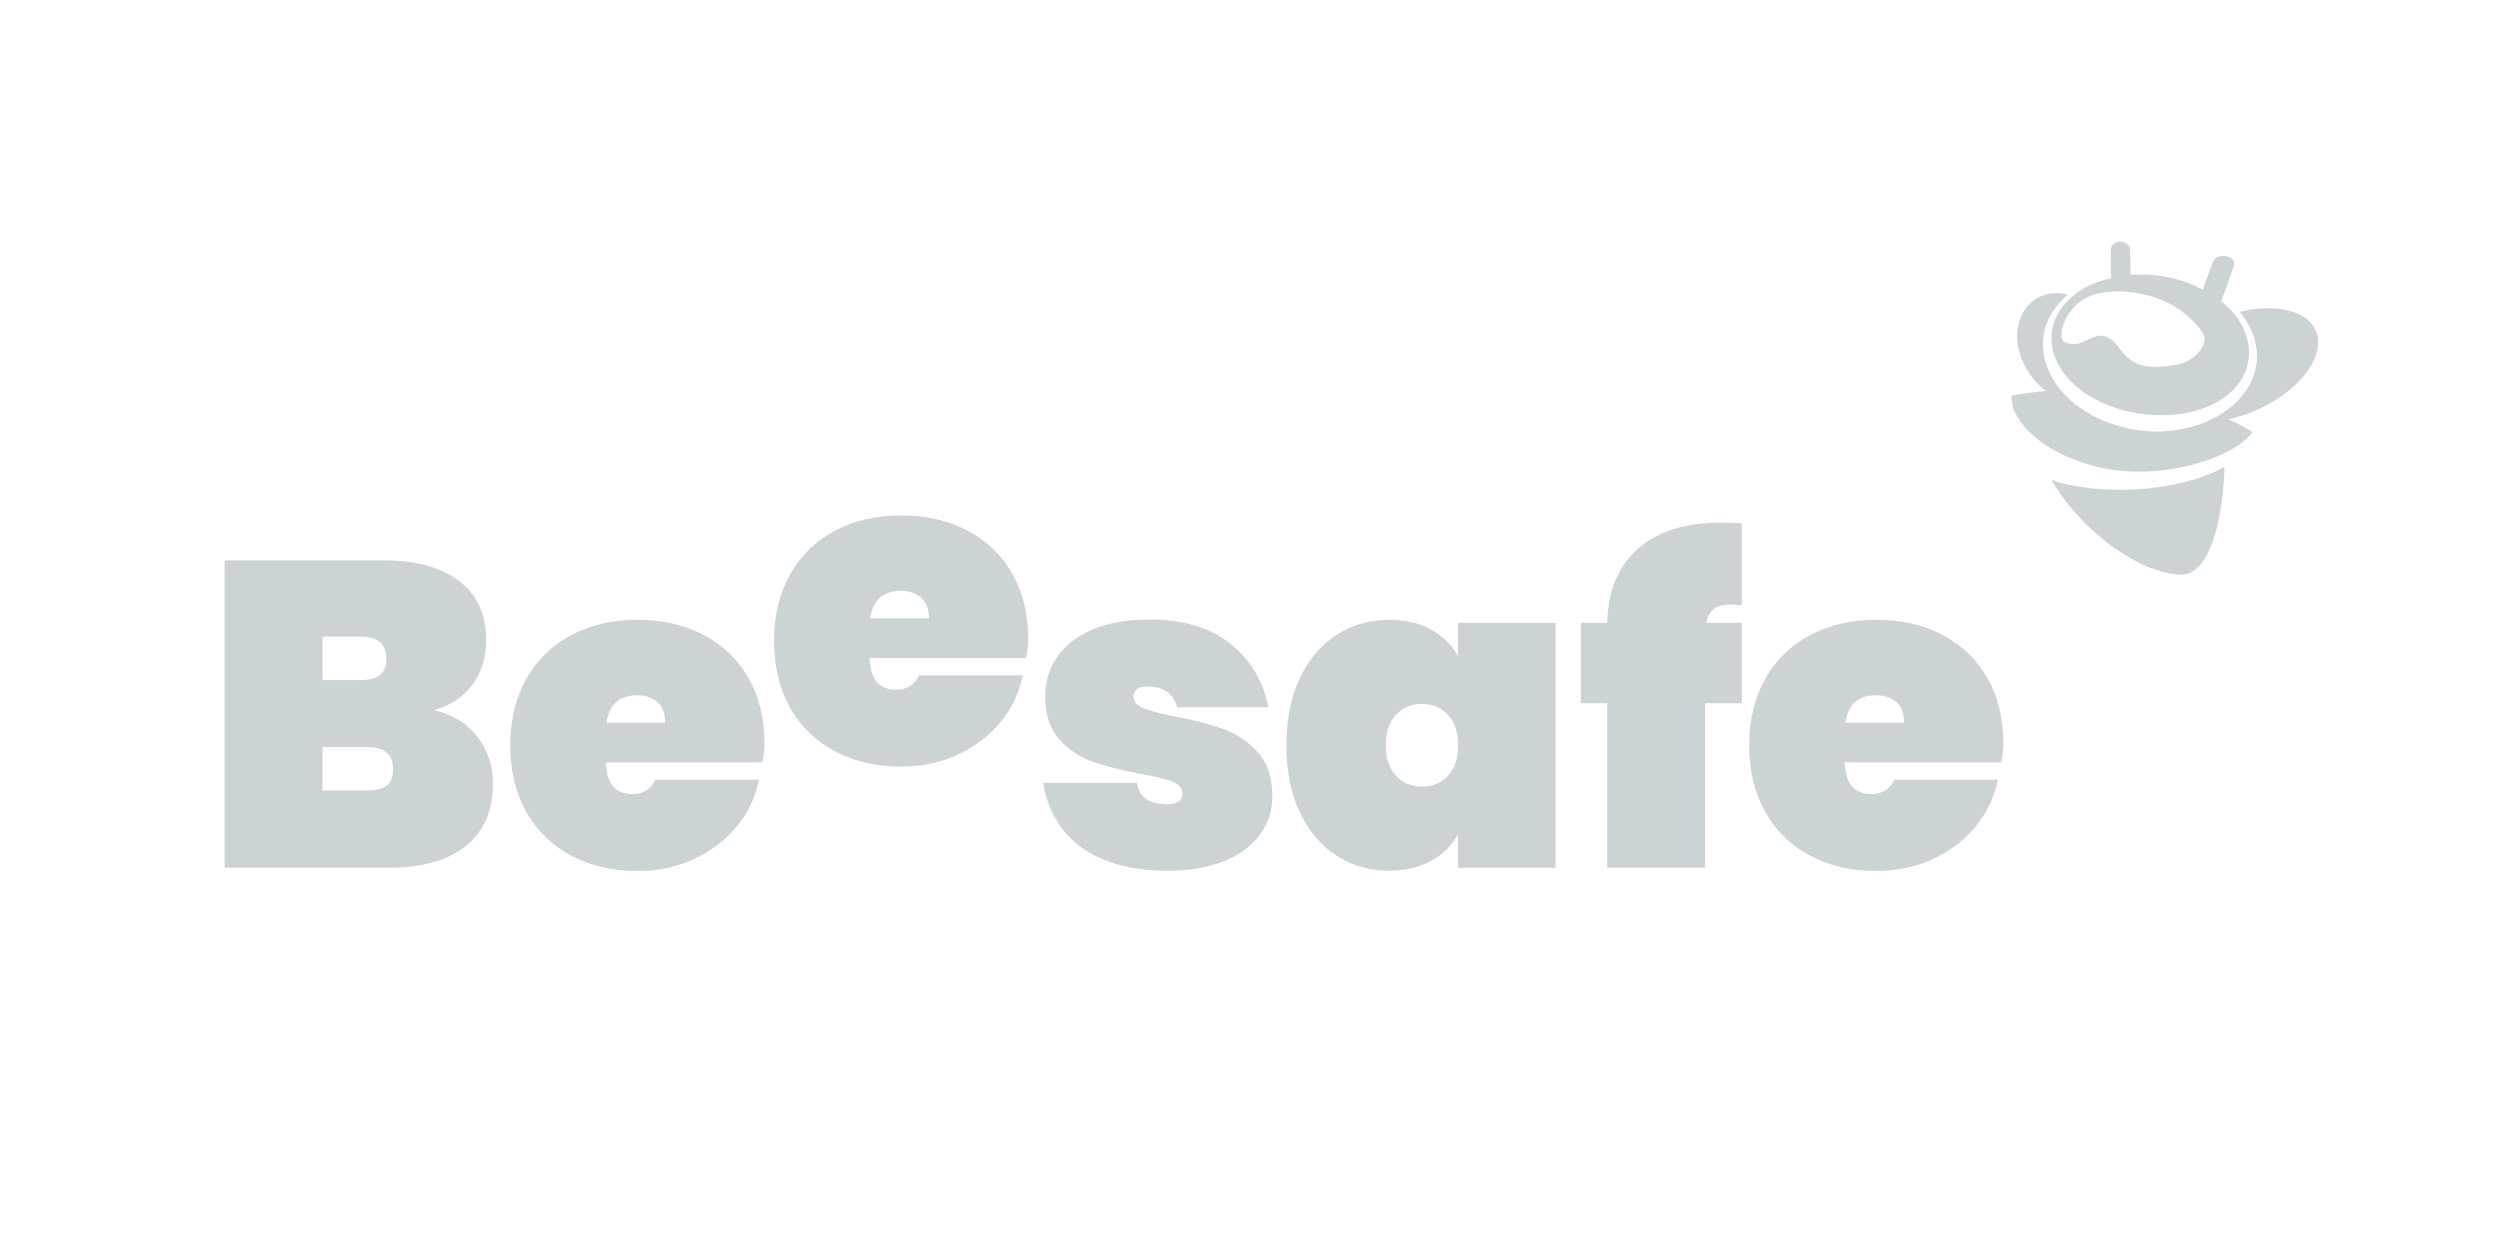
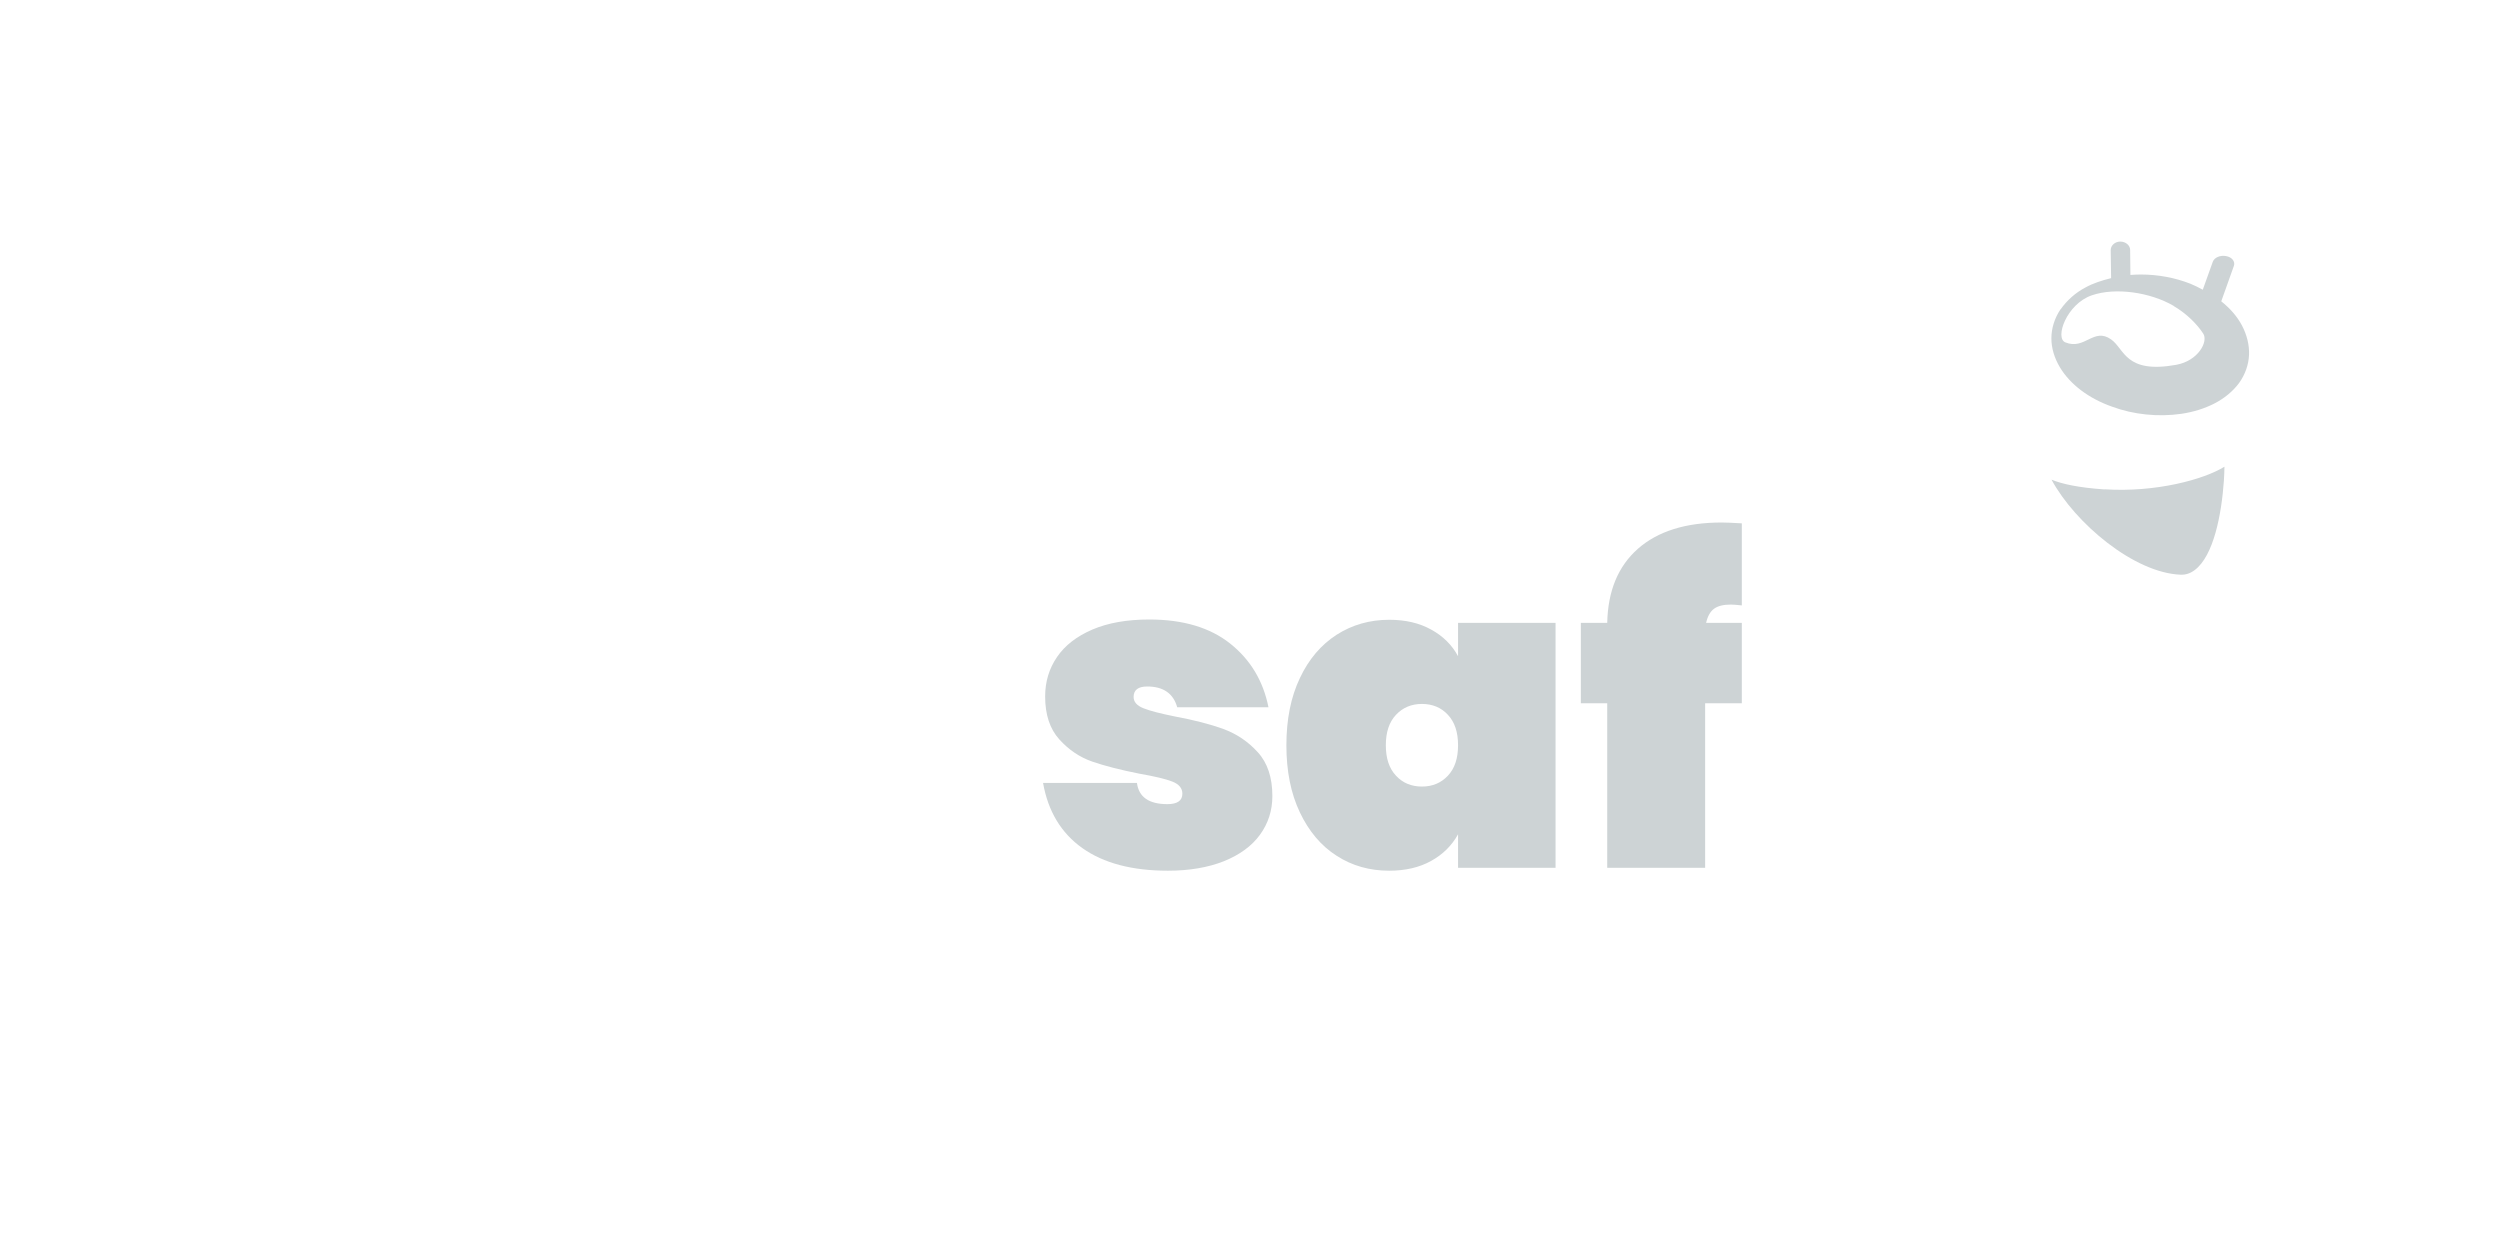
<svg xmlns="http://www.w3.org/2000/svg" width="207" height="104" viewBox="0 0 207 104" fill="none">
-   <path d="M35.903 58.795C37.214 58.459 38.272 57.778 39.066 56.761C39.859 55.744 40.25 54.484 40.25 53.005C40.25 50.844 39.491 49.203 37.985 48.083C36.478 46.95 34.408 46.395 31.775 46.395H18.596V71.852H32.143C34.937 71.852 37.088 71.251 38.583 70.038C40.078 68.825 40.825 67.103 40.825 64.873C40.825 63.405 40.388 62.123 39.526 61.002C38.663 59.881 37.456 59.153 35.892 58.795H35.903ZM26.703 52.716H29.843C30.579 52.716 31.119 52.867 31.464 53.167C31.821 53.468 31.993 53.93 31.993 54.554C31.993 55.178 31.821 55.594 31.464 55.883C31.108 56.172 30.567 56.31 29.843 56.31H26.703V52.716ZM32.016 65.035C31.66 65.312 31.119 65.451 30.395 65.451H26.703V61.857H30.395C31.832 61.857 32.545 62.469 32.545 63.694C32.545 64.318 32.373 64.769 32.016 65.046V65.035Z" fill="#CDD3D5" />
-   <path d="M58.236 52.555C56.637 51.723 54.82 51.318 52.773 51.318C50.726 51.318 48.909 51.734 47.311 52.578C45.712 53.422 44.47 54.623 43.585 56.195C42.699 57.766 42.251 59.604 42.251 61.718C42.251 63.833 42.699 65.67 43.585 67.242C44.47 68.814 45.712 70.015 47.311 70.859C48.909 71.702 50.726 72.118 52.773 72.118C54.475 72.118 56.039 71.795 57.465 71.125C58.892 70.466 60.065 69.565 61.008 68.432C61.939 67.288 62.56 66.005 62.847 64.561H54.269C53.877 65.347 53.245 65.751 52.371 65.751C51.739 65.751 51.221 65.566 50.841 65.197C50.45 64.827 50.221 64.133 50.151 63.128H63.112C63.239 62.574 63.296 62.053 63.296 61.545C63.296 59.465 62.847 57.651 61.962 56.114C61.077 54.577 59.834 53.398 58.236 52.566V52.555ZM50.221 59.835C50.439 58.321 51.29 57.57 52.773 57.57C53.429 57.57 53.981 57.755 54.418 58.125C54.855 58.494 55.073 59.061 55.073 59.835H50.221Z" fill="#CDD3D5" />
-   <path d="M80.074 43.911C78.476 43.079 76.659 42.675 74.612 42.675C72.565 42.675 70.748 43.091 69.149 43.934C67.551 44.778 66.309 45.98 65.423 47.551C64.538 49.123 64.089 50.96 64.089 53.075C64.089 55.19 64.538 57.027 65.423 58.598C66.309 60.17 67.551 61.372 69.149 62.215C70.748 63.059 72.565 63.475 74.612 63.475C76.314 63.475 77.878 63.151 79.304 62.481C80.73 61.822 81.903 60.921 82.846 59.789C83.777 58.656 84.398 57.362 84.686 55.917H76.107C75.716 56.703 75.083 57.108 74.209 57.108C73.577 57.108 73.059 56.923 72.68 56.553C72.289 56.183 72.059 55.49 71.99 54.485H84.95C85.077 53.93 85.134 53.41 85.134 52.901C85.134 50.81 84.686 49.007 83.8 47.47C82.915 45.934 81.673 44.755 80.074 43.923V43.911ZM72.059 51.191C72.277 49.678 73.128 48.926 74.612 48.926C75.267 48.926 75.819 49.111 76.256 49.481C76.693 49.851 76.912 50.417 76.912 51.191H72.059Z" fill="#CDD3D5" />
  <path d="M101.292 60.355C100.188 59.962 98.854 59.615 97.29 59.326C96.094 59.083 95.232 58.864 94.68 58.644C94.128 58.425 93.863 58.113 93.863 57.708C93.863 57.13 94.243 56.842 94.99 56.842C96.324 56.842 97.152 57.419 97.474 58.563H105.03C104.593 56.379 103.535 54.623 101.867 53.294C100.2 51.965 97.969 51.295 95.163 51.295C93.311 51.295 91.747 51.572 90.448 52.127C89.16 52.682 88.182 53.433 87.527 54.392C86.871 55.351 86.538 56.437 86.538 57.662C86.538 59.176 86.929 60.355 87.711 61.221C88.493 62.088 89.401 62.7 90.436 63.059C91.471 63.417 92.782 63.752 94.358 64.064C95.6 64.283 96.497 64.491 97.06 64.711C97.624 64.93 97.9 65.266 97.9 65.716C97.9 66.294 97.486 66.583 96.658 66.583C95.128 66.583 94.289 65.994 94.139 64.826H86.365C86.779 67.172 87.86 68.975 89.62 70.223C91.379 71.471 93.737 72.095 96.704 72.095C98.475 72.095 100.027 71.829 101.338 71.309C102.649 70.778 103.65 70.05 104.328 69.114C105.007 68.178 105.352 67.115 105.352 65.913C105.352 64.376 104.949 63.163 104.144 62.284C103.339 61.395 102.385 60.759 101.281 60.355H101.292Z" fill="#CDD3D5" />
  <path d="M120.727 54.334C120.221 53.398 119.474 52.659 118.496 52.127C117.519 51.584 116.369 51.318 115.023 51.318C113.413 51.318 111.964 51.734 110.676 52.555C109.388 53.387 108.365 54.577 107.629 56.149C106.881 57.72 106.513 59.569 106.513 61.707C106.513 63.845 106.881 65.694 107.629 67.265C108.376 68.837 109.388 70.038 110.676 70.859C111.964 71.691 113.413 72.095 115.023 72.095C116.357 72.095 117.519 71.829 118.496 71.286C119.474 70.743 120.21 70.015 120.727 69.079V71.853H128.8V51.573H120.727V54.346V54.334ZM119.888 64.226C119.324 64.827 118.611 65.127 117.737 65.127C116.863 65.127 116.139 64.827 115.587 64.226C115.023 63.625 114.747 62.793 114.747 61.707C114.747 60.621 115.023 59.789 115.587 59.188C116.15 58.587 116.863 58.286 117.737 58.286C118.611 58.286 119.336 58.587 119.888 59.188C120.451 59.789 120.727 60.621 120.727 61.707C120.727 62.793 120.451 63.625 119.888 64.226Z" fill="#CDD3D5" />
  <path d="M135.62 45.436C133.975 46.892 133.136 48.926 133.078 51.572H130.893V58.228H133.078V71.852H141.186V58.228H144.222V51.572H141.266C141.393 51.017 141.611 50.636 141.922 50.405C142.232 50.174 142.704 50.058 143.313 50.058C143.486 50.058 143.785 50.081 144.222 50.128V43.333C143.44 43.287 142.888 43.264 142.543 43.264C139.576 43.264 137.264 43.992 135.62 45.436Z" fill="#CDD3D5" />
-   <path d="M160.816 52.555C159.218 51.723 157.401 51.318 155.354 51.318C153.307 51.318 151.49 51.734 149.891 52.578C148.293 53.422 147.051 54.623 146.165 56.195C145.28 57.766 144.831 59.604 144.831 61.718C144.831 63.833 145.28 65.67 146.165 67.242C147.051 68.814 148.293 70.015 149.891 70.859C151.49 71.702 153.307 72.118 155.354 72.118C157.056 72.118 158.62 71.795 160.046 71.125C161.472 70.466 162.645 69.565 163.588 68.432C164.519 67.288 165.14 66.005 165.428 64.561H156.848C156.457 65.347 155.825 65.751 154.951 65.751C154.319 65.751 153.801 65.566 153.422 65.197C153.031 64.827 152.801 64.133 152.732 63.128H165.692C165.819 62.574 165.876 62.053 165.876 61.545C165.876 59.465 165.428 57.651 164.542 56.114C163.657 54.577 162.415 53.398 160.816 52.566V52.555ZM152.801 59.835C153.019 58.321 153.87 57.57 155.354 57.57C156.009 57.57 156.561 57.755 156.998 58.125C157.435 58.494 157.654 59.061 157.654 59.835H152.801Z" fill="#CDD3D5" />
  <path d="M174.259 40.525C172.086 40.375 170.74 40.075 169.866 39.716C171.81 43.322 176.709 47.447 180.573 47.586C180.975 47.597 181.355 47.482 181.734 47.193C183.287 46.014 183.942 42.617 184.138 39.797C184.161 39.381 184.184 39 184.184 38.642C182.505 39.693 178.503 40.791 174.259 40.514V40.525Z" fill="#CDD3D5" />
  <path d="M170.603 25.619C170.12 26.347 169.855 27.179 169.855 28.023C169.855 28.808 170.096 29.64 170.568 30.426C171.419 31.836 172.948 32.991 174.88 33.673C176.663 34.332 178.699 34.54 180.619 34.263C181.631 34.112 182.54 33.823 183.333 33.419C184.173 32.991 184.885 32.402 185.391 31.72C185.897 31.015 186.185 30.206 186.22 29.386C186.254 28.577 186.047 27.734 185.633 26.948C185.242 26.208 184.656 25.538 183.92 24.949L184.966 22.014C185.092 21.655 184.805 21.286 184.322 21.205C183.839 21.112 183.344 21.32 183.218 21.678L182.39 23.99C182.068 23.816 181.734 23.643 181.366 23.493C180.101 22.996 178.687 22.73 177.272 22.73C176.985 22.73 176.686 22.742 176.398 22.765L176.376 20.696C176.376 20.315 176.008 20.003 175.559 20.003C175.122 20.003 174.766 20.326 174.766 20.708L174.8 23.03C174.007 23.227 173.27 23.47 172.672 23.805C171.856 24.232 171.143 24.868 170.614 25.619H170.603ZM179.986 25.342C181.102 26 181.942 26.878 182.425 27.618C182.862 28.277 182.022 29.871 180.194 30.206C175.962 30.969 175.927 28.901 174.8 28.103C173.351 27.075 172.626 29.016 171.005 28.346C170.119 27.976 171.12 25.168 173.202 24.452C175.145 23.782 178.02 24.186 179.986 25.33V25.342Z" fill="#CDD3D5" />
-   <path d="M191.946 28.231C191.831 25.989 188.968 24.96 185.438 25.816C185.714 26.139 185.943 26.486 186.15 26.844C186.645 27.711 186.887 28.658 186.875 29.583C186.864 30.542 186.553 31.478 185.989 32.31C185.472 33.107 184.69 33.812 183.747 34.378C182.861 34.91 181.849 35.291 180.745 35.511C180.032 35.649 179.319 35.73 178.595 35.73C178.227 35.73 177.847 35.707 177.479 35.672C176.421 35.569 175.363 35.303 174.34 34.898C173.351 34.517 172.443 33.974 171.638 33.304C170.81 32.61 170.188 31.825 169.763 30.981C169.326 30.103 169.107 29.155 169.165 28.208C169.211 27.272 169.556 26.347 170.142 25.55C170.441 25.134 170.809 24.741 171.223 24.394C170.752 24.279 170.269 24.244 169.809 24.302C167.681 24.579 166.451 26.89 167.279 29.398C167.67 30.576 168.406 31.64 169.395 32.368C167.693 32.529 166.577 32.749 166.577 32.749C166.359 34.667 168.9 37.441 173.466 38.608C179.112 40.052 185.311 37.695 186.495 35.765C186.495 35.765 185.794 35.303 184.529 34.713C184.793 34.656 185.058 34.586 185.334 34.505C189.106 33.396 192.05 30.588 191.923 28.231H191.946Z" fill="#CDD3D5" />
</svg>